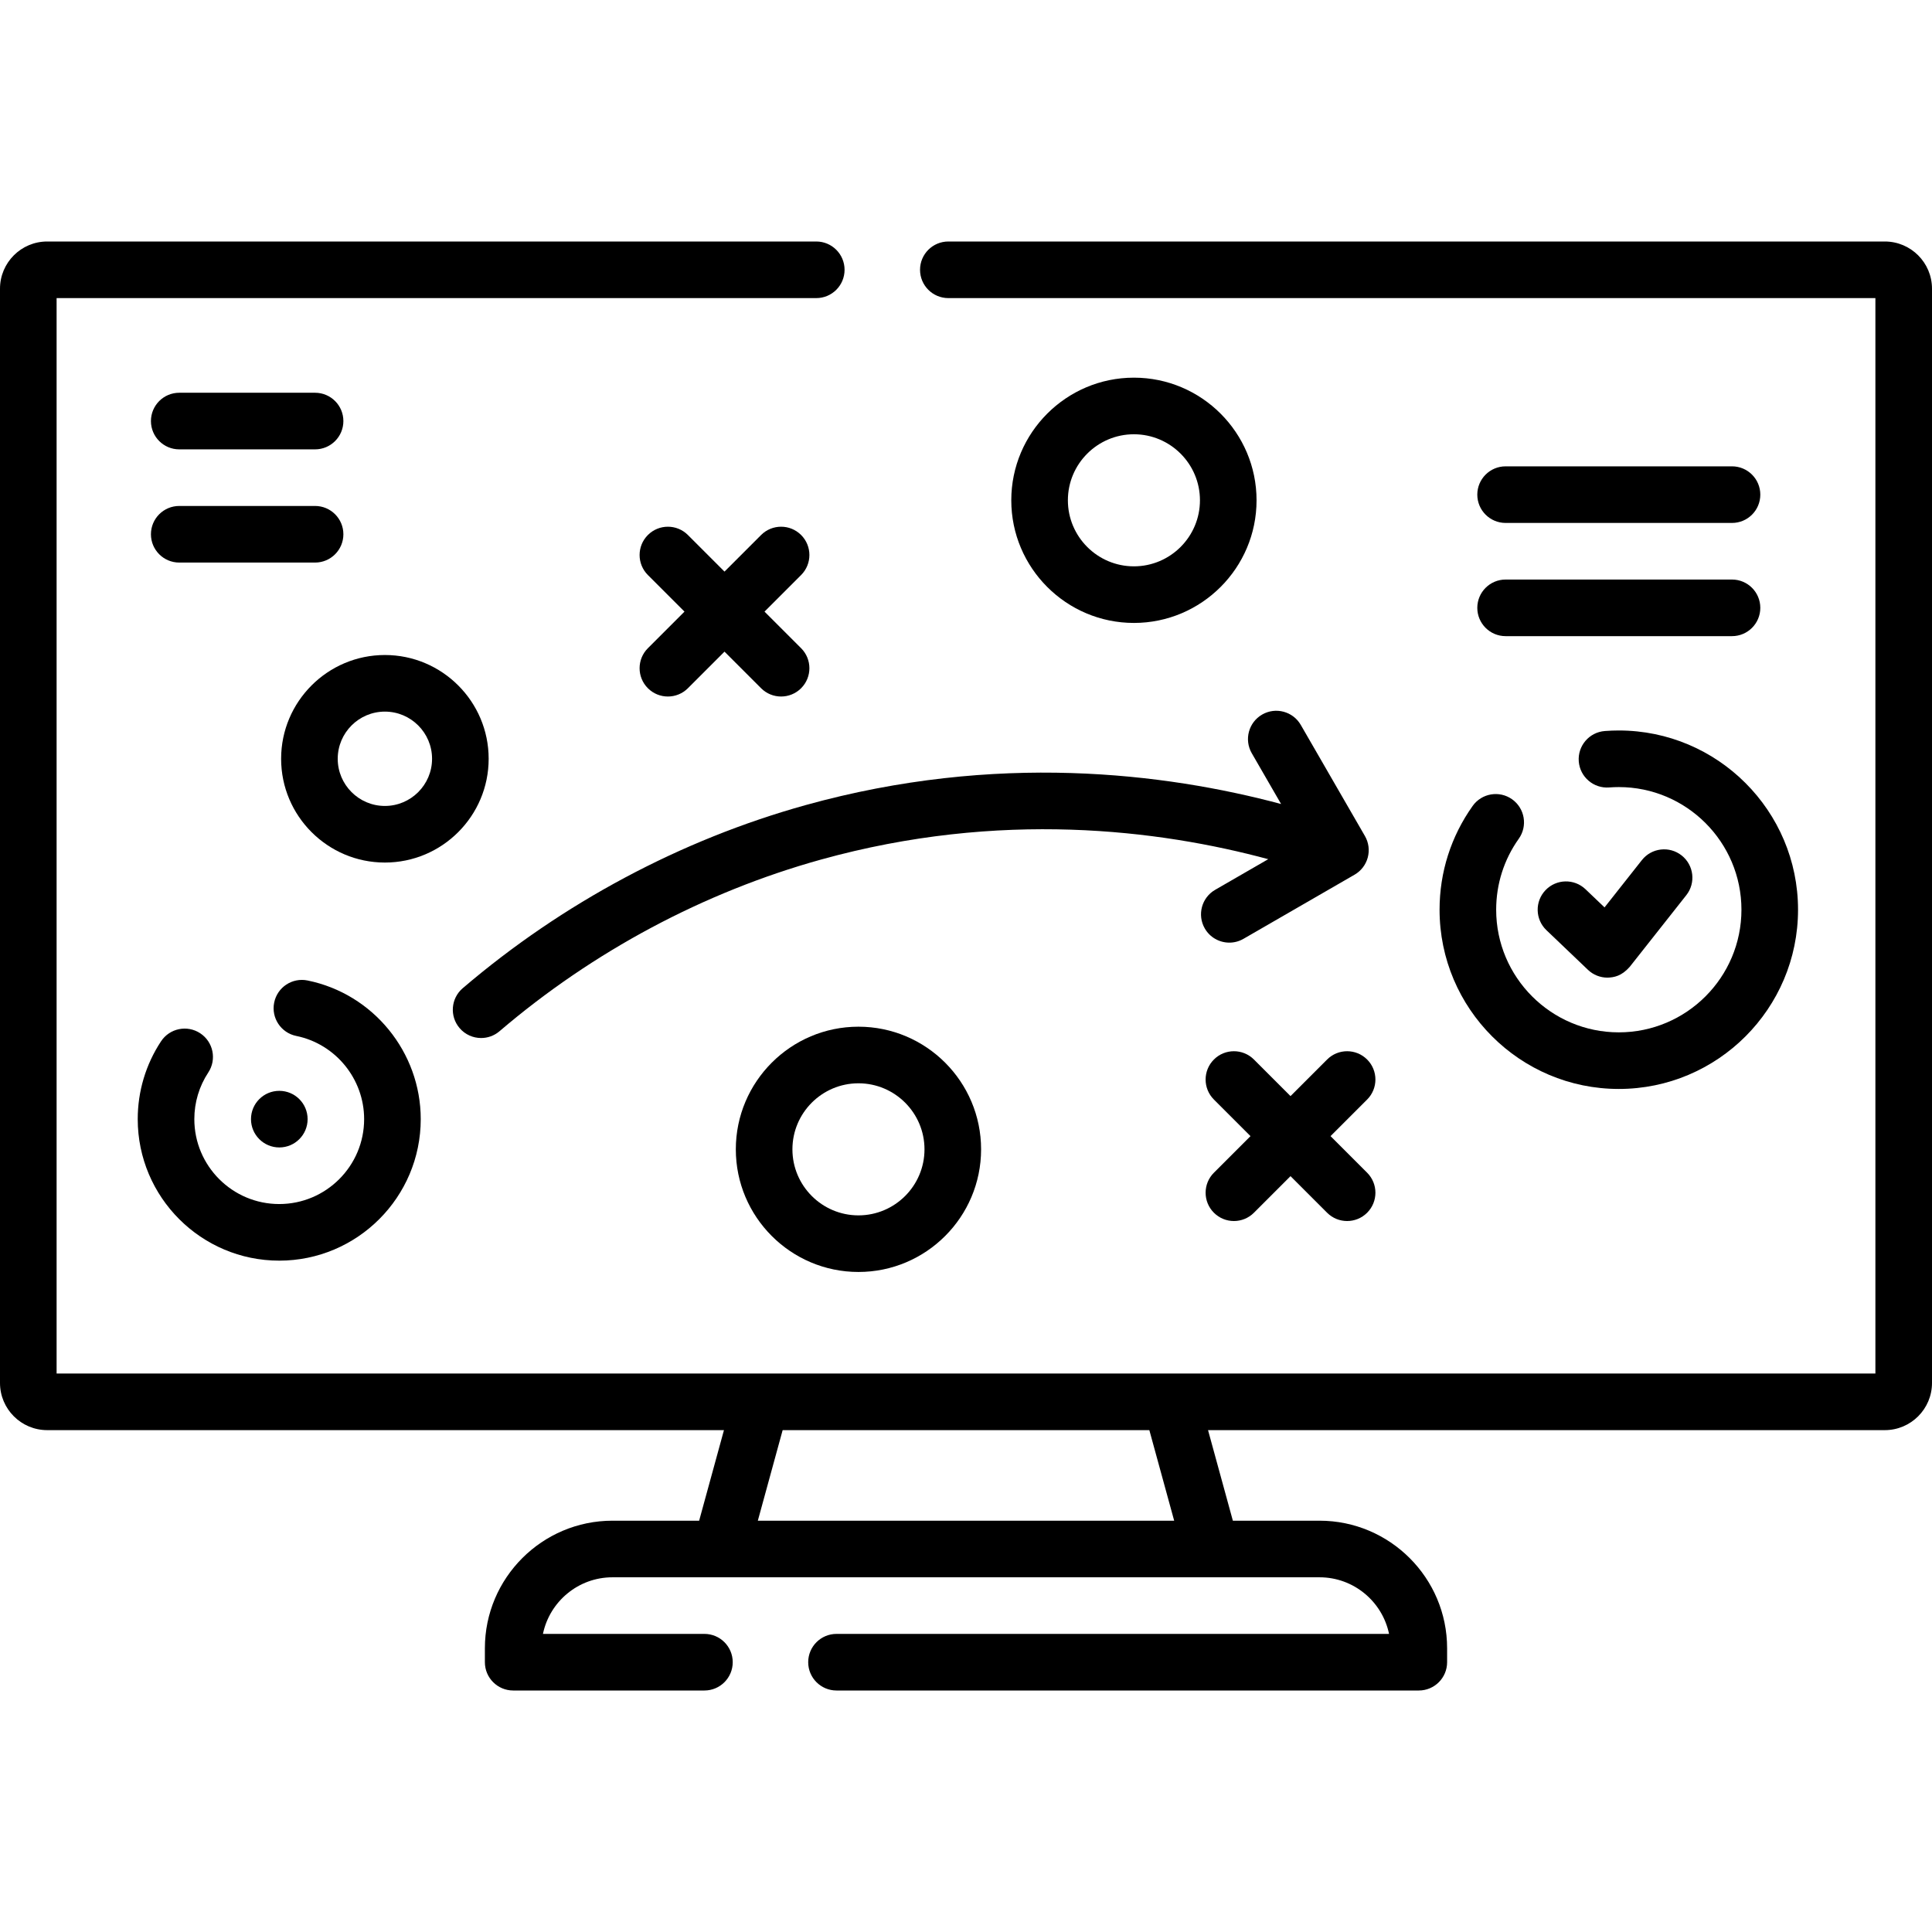
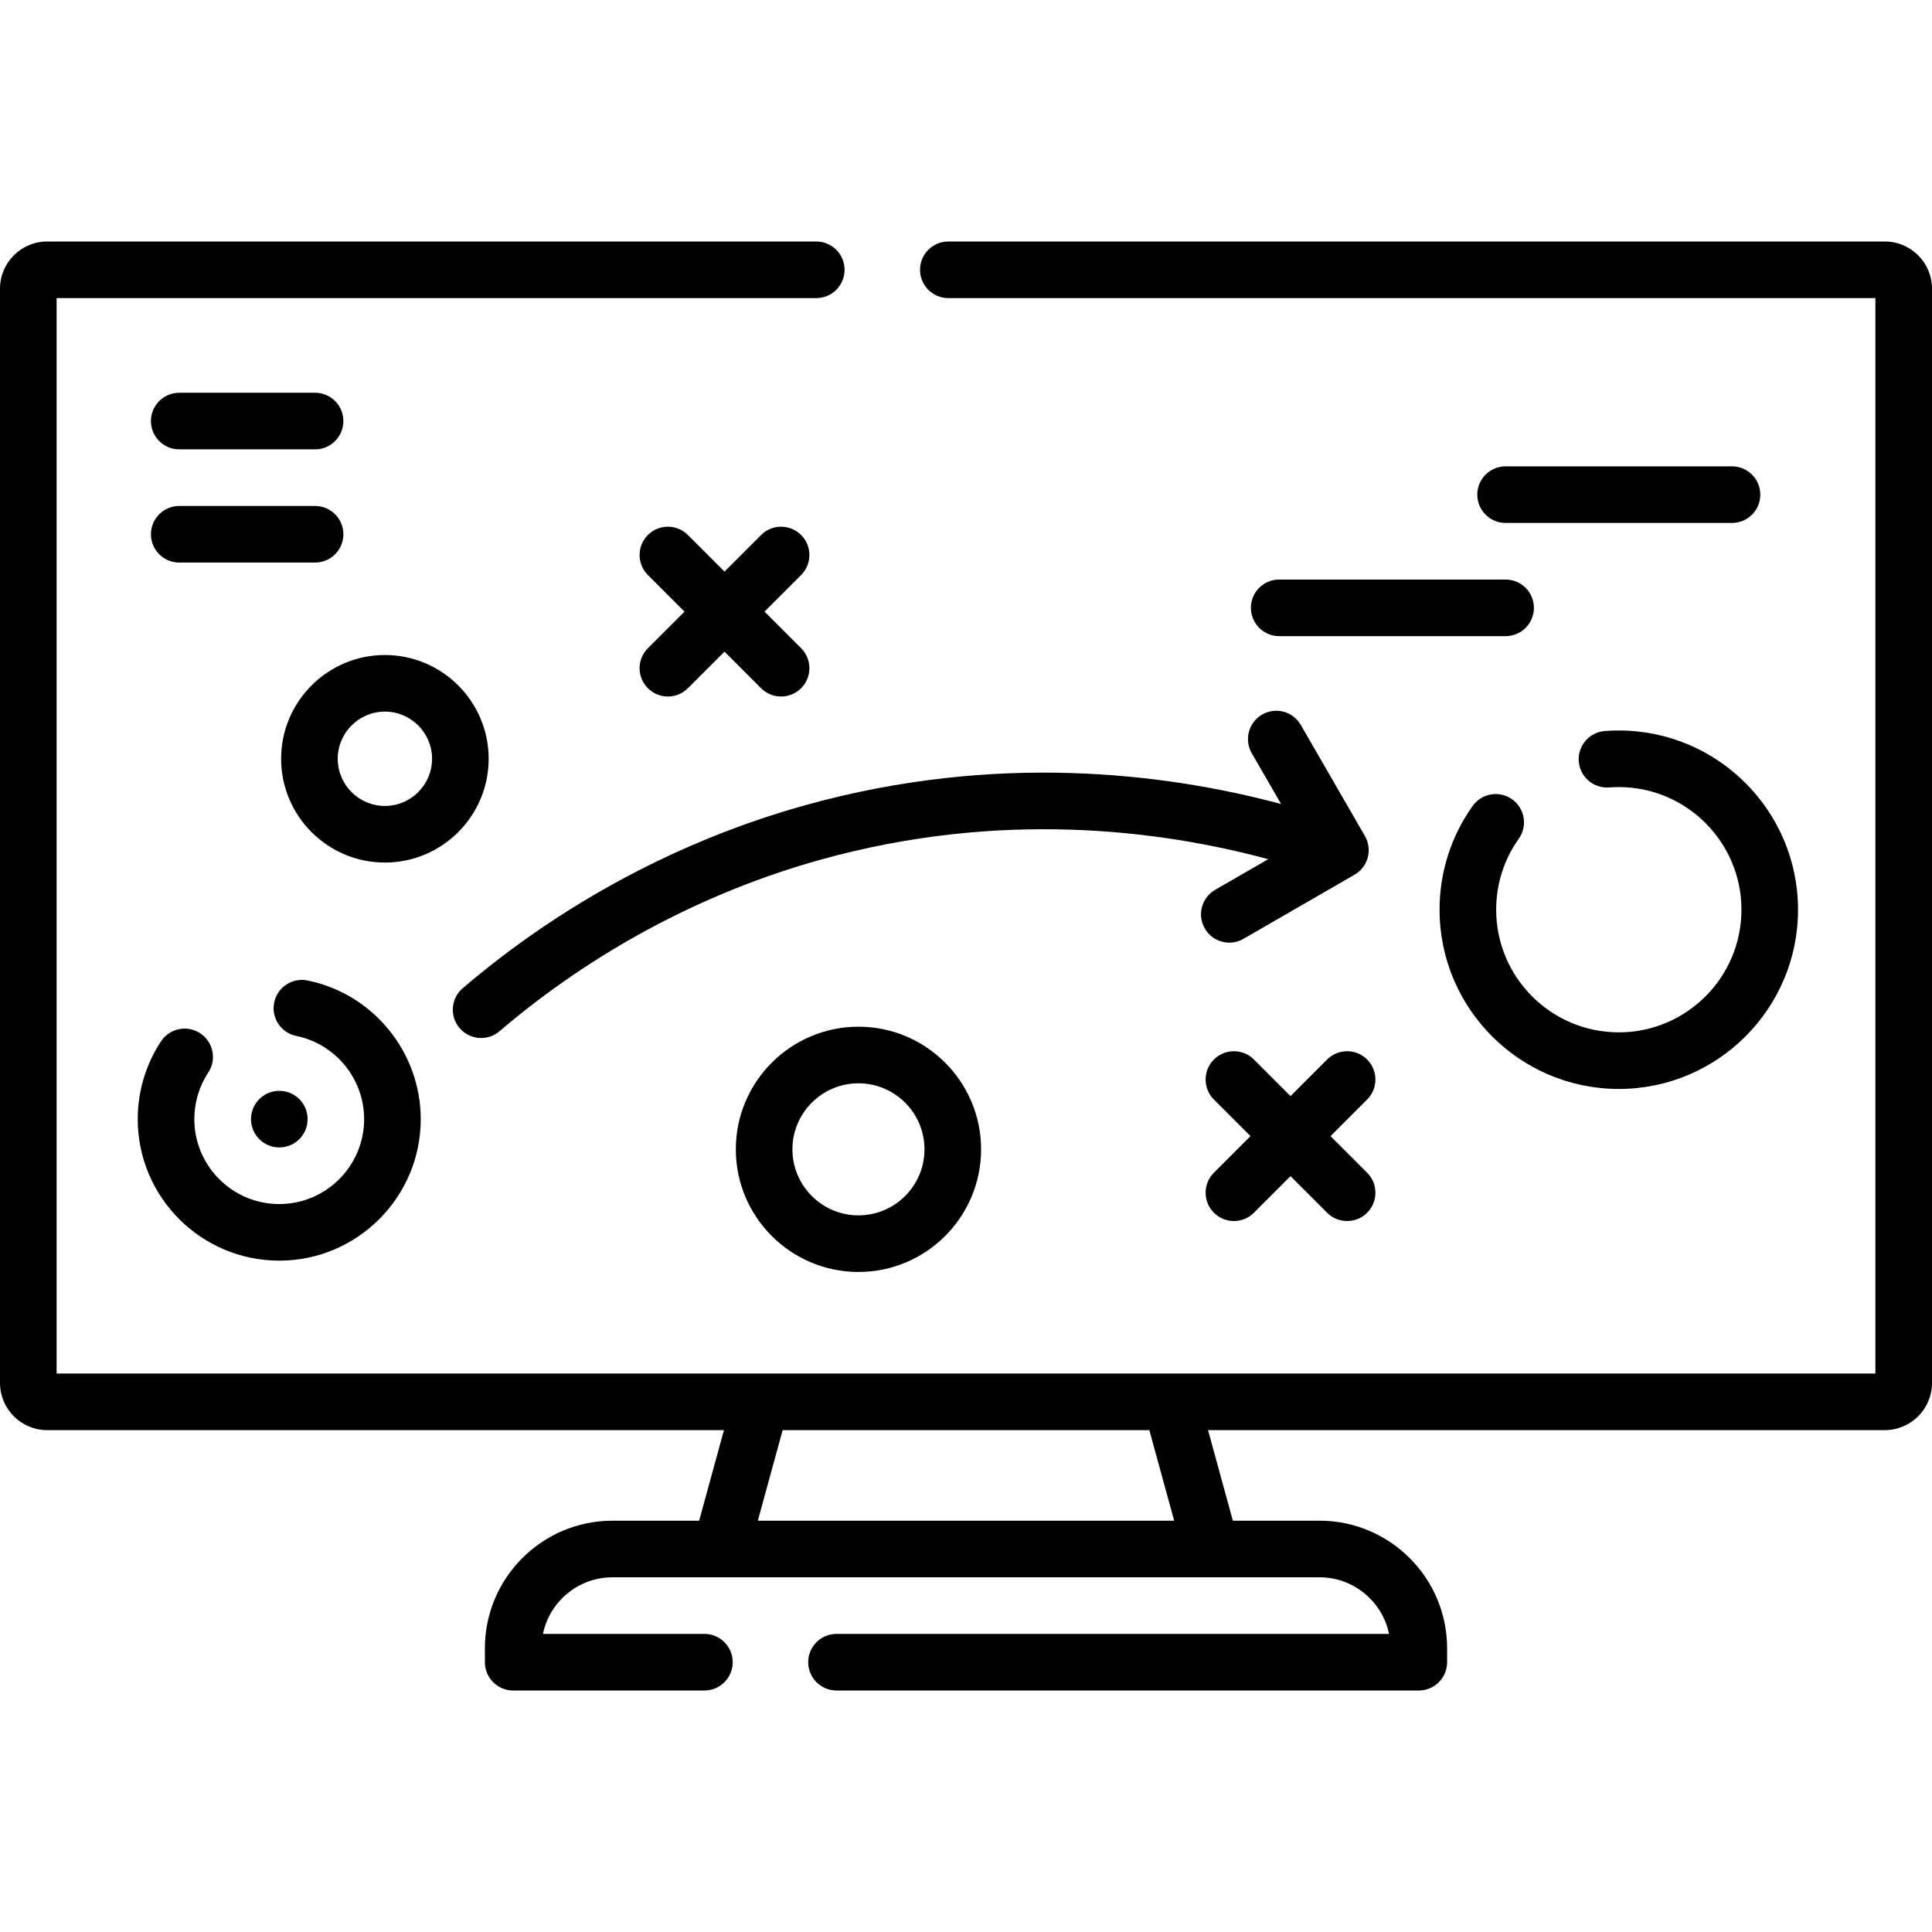
<svg xmlns="http://www.w3.org/2000/svg" id="Capa_1" height="512" viewBox="0 0 512 512" width="512">
  <g>
    <path d="m499.5 64h-248.181c-4.142 0-7.5 3.358-7.5 7.5s3.358 7.5 7.5 7.5h245.681v285h-482v-285h201.319c4.142 0 7.5-3.358 7.5-7.5s-3.358-7.5-7.5-7.5h-203.819c-6.893 0-12.5 5.607-12.5 12.5v290c0 6.893 5.607 12.5 12.5 12.5h179.357l-6.578 24h-22.968c-18.644 0-33.812 15.168-33.812 33.812v3.688c0 4.142 3.358 7.5 7.5 7.5h50.681c4.142 0 7.5-3.358 7.5-7.5s-3.358-7.5-7.5-7.5h-42.792c1.767-8.552 9.356-15 18.423-15h187.377c9.067 0 16.657 6.448 18.424 15h-146.431c-4.142 0-7.5 3.358-7.5 7.5s3.358 7.5 7.5 7.5h154.319c4.143 0 7.5-3.358 7.5-7.5v-3.688c0-18.644-15.168-33.812-33.812-33.812h-22.967l-6.578-24h179.357c6.893 0 12.5-5.607 12.5-12.5v-290c0-6.893-5.607-12.5-12.5-12.5zm-188.332 339h-110.335l6.578-24h97.178z" />
    <path d="m171.697 182.388c1.464 1.464 3.384 2.197 5.303 2.197s3.839-.732 5.303-2.197l9.697-9.697 9.697 9.697c1.464 1.464 3.384 2.197 5.303 2.197s3.839-.732 5.303-2.197c2.929-2.929 2.929-7.678 0-10.606l-9.697-9.697 9.697-9.697c2.929-2.929 2.929-7.678 0-10.606-2.929-2.929-7.678-2.929-10.606 0l-9.697 9.697-9.697-9.697c-2.929-2.929-7.678-2.929-10.606 0-2.929 2.929-2.929 7.678 0 10.606l9.697 9.697-9.697 9.697c-2.929 2.928-2.929 7.677 0 10.606z" />
    <path d="m362.304 280.782c-2.93-2.929-7.678-2.929-10.607 0l-9.697 9.696-9.696-9.696c-2.93-2.929-7.678-2.929-10.607 0s-2.929 7.678 0 10.606l9.697 9.697-9.697 9.697c-2.929 2.929-2.929 7.678 0 10.606 1.465 1.464 3.385 2.197 5.304 2.197s3.839-.732 5.304-2.197l9.696-9.696 9.696 9.696c1.465 1.464 3.385 2.197 5.304 2.197s3.839-.732 5.304-2.197c2.929-2.929 2.929-7.678 0-10.606l-9.697-9.697 9.697-9.697c2.927-2.929 2.927-7.678-.001-10.606z" />
    <path d="m129.5 201.085c0-15.164-12.336-27.5-27.5-27.5s-27.5 12.336-27.5 27.5 12.336 27.5 27.5 27.5 27.5-12.336 27.5-27.5zm-27.5 12.5c-6.893 0-12.5-5.607-12.5-12.5s5.607-12.5 12.5-12.5 12.5 5.607 12.5 12.5-5.607 12.5-12.5 12.5z" />
-     <path d="m300.5 165.085c17.921 0 32.5-14.58 32.5-32.5s-14.579-32.5-32.5-32.5-32.5 14.58-32.5 32.5 14.579 32.5 32.5 32.5zm0-50c9.649 0 17.5 7.851 17.5 17.5s-7.851 17.5-17.5 17.5-17.5-7.851-17.5-17.5 7.851-17.5 17.5-17.5z" />
    <path d="m195 304.585c0 17.92 14.58 32.5 32.5 32.5s32.5-14.58 32.5-32.5-14.58-32.5-32.5-32.5-32.5 14.58-32.5 32.5zm50 0c0 9.649-7.851 17.5-17.5 17.5s-17.5-7.851-17.5-17.5 7.851-17.5 17.5-17.5 17.5 7.851 17.5 17.5z" />
    <path d="m74 334.085c20.678 0 37.5-16.822 37.5-37.5 0-17.76-12.616-33.214-29.997-36.748-4.062-.825-8.019 1.797-8.844 5.855-.825 4.059 1.796 8.019 5.855 8.844 10.421 2.119 17.985 11.391 17.985 22.048 0 12.407-10.093 22.5-22.5 22.5s-22.5-10.093-22.5-22.5c0-4.42 1.279-8.695 3.698-12.364 2.28-3.458 1.325-8.11-2.133-10.39-3.459-2.28-8.109-1.326-10.39 2.133-4.039 6.127-6.174 13.257-6.174 20.621 0 20.679 16.822 37.501 37.5 37.501z" />
    <path d="m74.02 304.085c4.142 0 7.5-3.358 7.5-7.5s-3.358-7.5-7.5-7.5h-.01c-4.142 0-7.495 3.358-7.495 7.5s3.363 7.5 7.505 7.5z" />
    <path d="m390.266 213.586c-5.734 8.064-8.766 17.573-8.766 27.499 0 26.191 21.309 47.5 47.5 47.5s47.5-21.309 47.5-47.5-21.309-47.5-47.5-47.5c-1.234 0-2.483.048-3.712.144-4.13.32-7.219 3.927-6.898 8.057s3.949 7.22 8.057 6.898c.845-.065 1.704-.099 2.554-.099 17.921 0 32.5 14.58 32.5 32.5s-14.579 32.5-32.5 32.5-32.5-14.58-32.5-32.5c0-6.792 2.071-13.295 5.99-18.806 2.4-3.375 1.609-8.058-1.766-10.458-3.378-2.401-8.059-1.61-10.459 1.765z" />
-     <path d="m409.821 246.51 11 10.5c1.4 1.336 3.257 2.075 5.179 2.075 1.759-.056 3.733-.415 5.887-2.853l15-19c2.566-3.251 2.012-7.967-1.239-10.534-3.251-2.566-7.967-2.01-10.534 1.239l-9.895 12.533-5.04-4.811c-2.997-2.859-7.745-2.75-10.604.247-2.86 2.997-2.75 7.744.246 10.604z" />
    <path d="m122.627 261.884c-3.148 2.691-3.52 7.425-.828 10.574 1.483 1.736 3.587 2.627 5.705 2.627 1.724 0 3.457-.591 4.87-1.799 24.745-21.149 54.184-36.874 85.135-45.475 47.558-13.215 89.673-7.919 118.588-.121l-14.068 8.122c-3.587 2.071-4.816 6.658-2.745 10.245 1.389 2.406 3.91 3.751 6.502 3.751 1.272 0 2.562-.324 3.743-1.006l29.445-17c1.723-.995 2.979-2.633 3.494-4.554s.246-3.968-.749-5.691l-17-29.445c-2.07-3.587-6.66-4.816-10.245-2.745-3.587 2.071-4.816 6.658-2.745 10.245l7.771 13.459c-30.812-8.239-75.52-13.744-126.006.287-33.048 9.184-64.469 25.963-90.867 48.526z" />
    <path d="m399 138.585h60c4.143 0 7.5-3.358 7.5-7.5s-3.357-7.5-7.5-7.5h-60c-4.143 0-7.5 3.358-7.5 7.5s3.357 7.5 7.5 7.5z" />
-     <path d="m399 168.585h60c4.143 0 7.5-3.358 7.5-7.5s-3.357-7.5-7.5-7.5h-60c-4.143 0-7.5 3.358-7.5 7.5s3.357 7.5 7.5 7.5z" />
+     <path d="m399 168.585c4.143 0 7.5-3.358 7.5-7.5s-3.357-7.5-7.5-7.5h-60c-4.143 0-7.5 3.358-7.5 7.5s3.357 7.5 7.5 7.5z" />
    <path d="m47.5 119.085h36c4.142 0 7.5-3.358 7.5-7.5s-3.358-7.5-7.5-7.5h-36c-4.142 0-7.5 3.358-7.5 7.5s3.358 7.5 7.5 7.5z" />
    <path d="m47.5 149.085h36c4.142 0 7.5-3.358 7.5-7.5s-3.358-7.5-7.5-7.5h-36c-4.142 0-7.5 3.358-7.5 7.5s3.358 7.5 7.5 7.5z" />
  </g>
</svg>